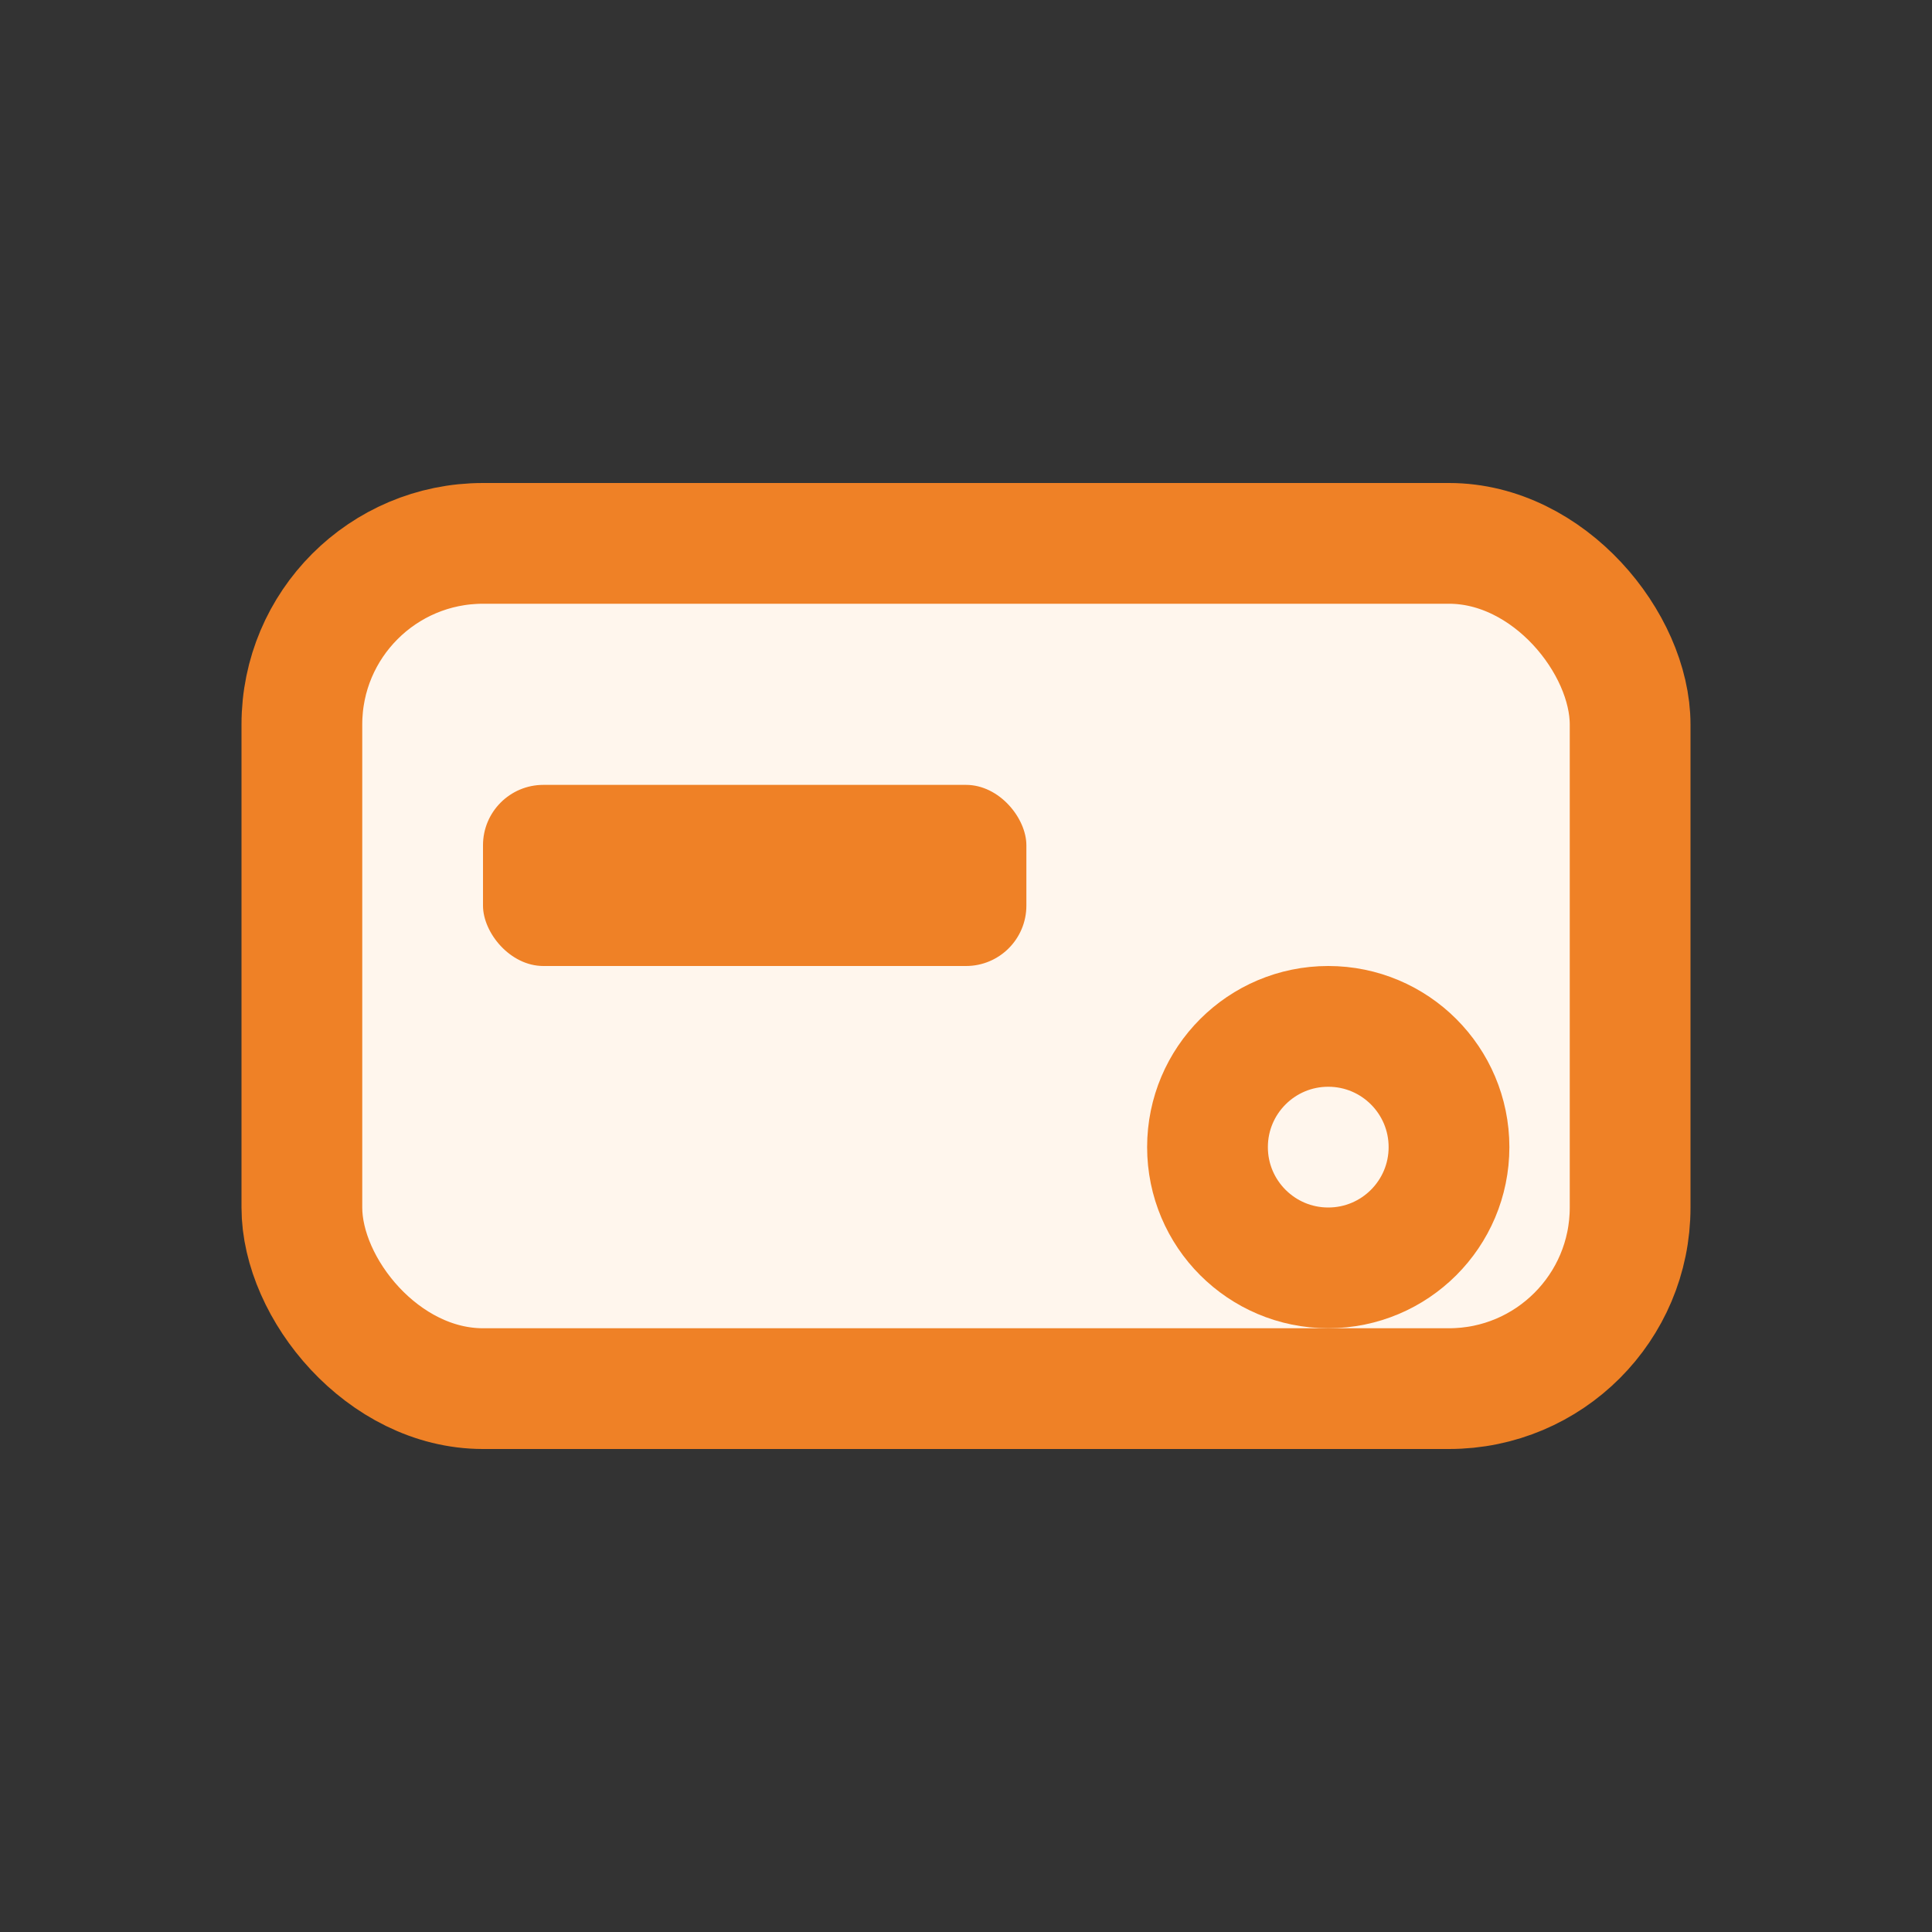
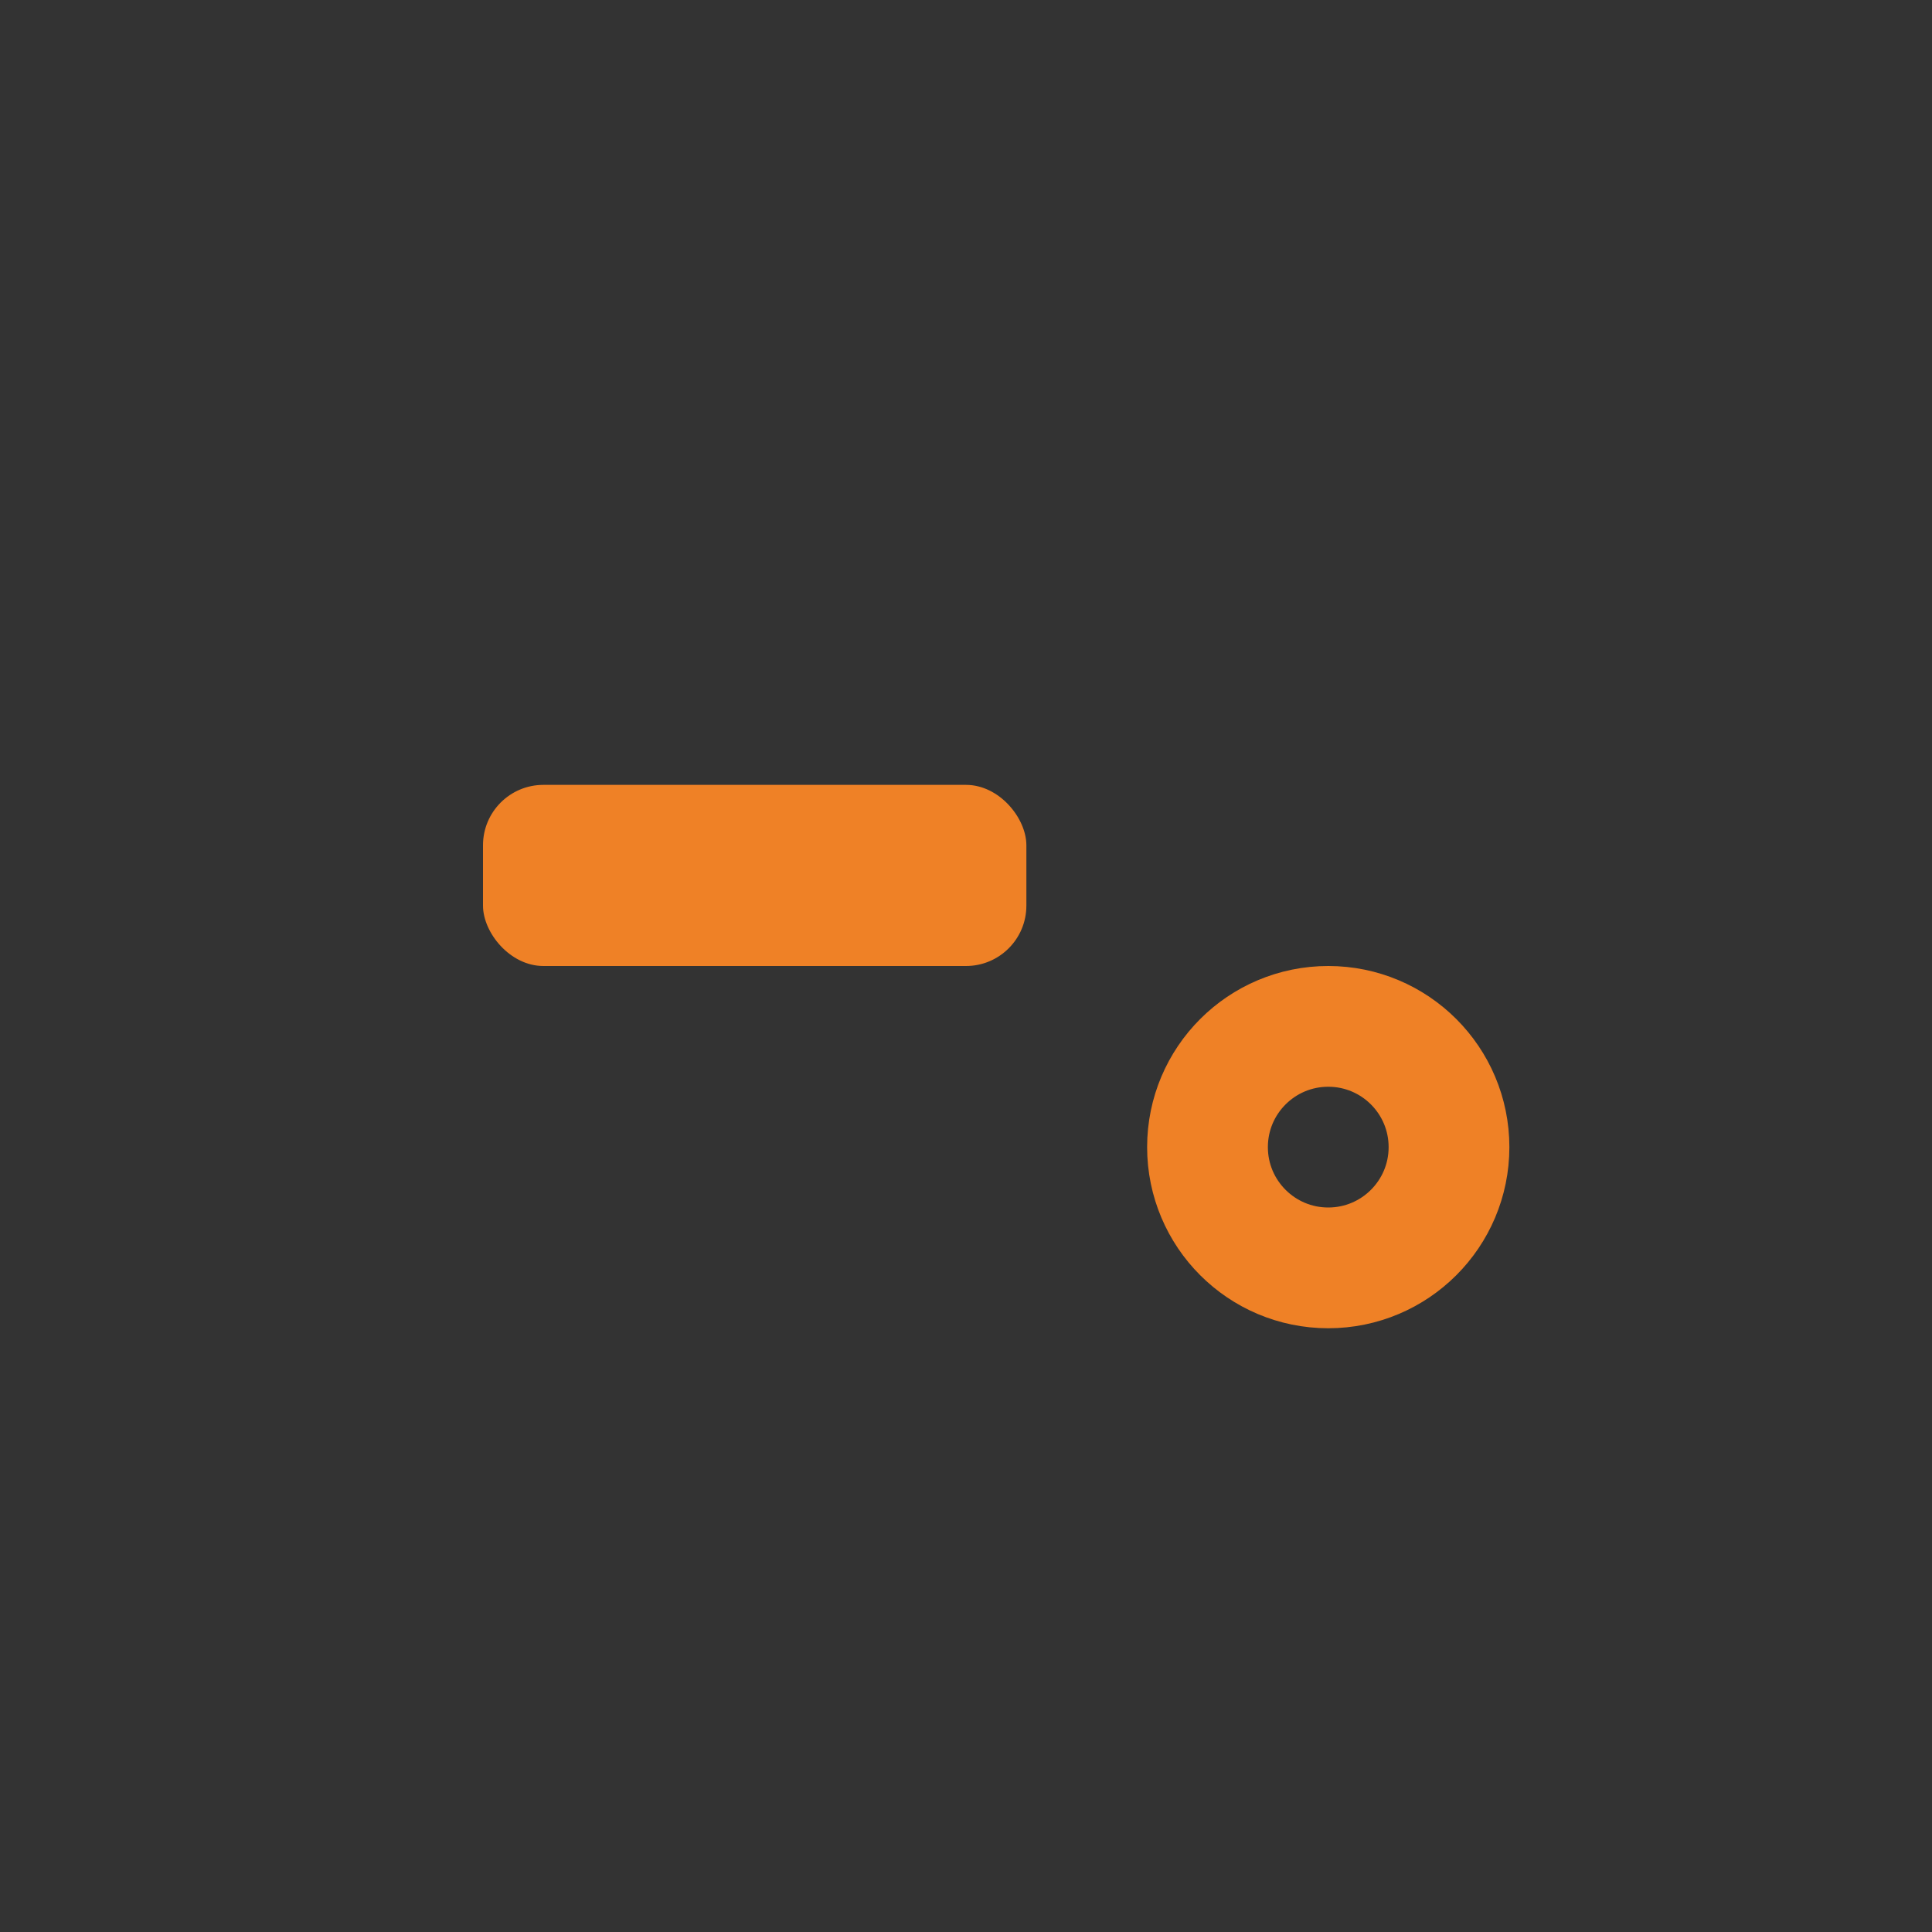
<svg xmlns="http://www.w3.org/2000/svg" width="64" height="64" viewBox="0 0 64 64" fill="none">
  <rect x="0" y="0" width="64" height="64" fill="#333333" stroke="none" />
-   <rect x="10" y="18" width="44" height="28" rx="6" stroke="#EF8126" stroke-width="4" fill="#FFF6ED" />
  <rect x="16" y="26" width="18" height="6" rx="2" fill="#EF8126" />
  <circle cx="44" cy="38" r="4" stroke="#EF8126" stroke-width="4" />
</svg>